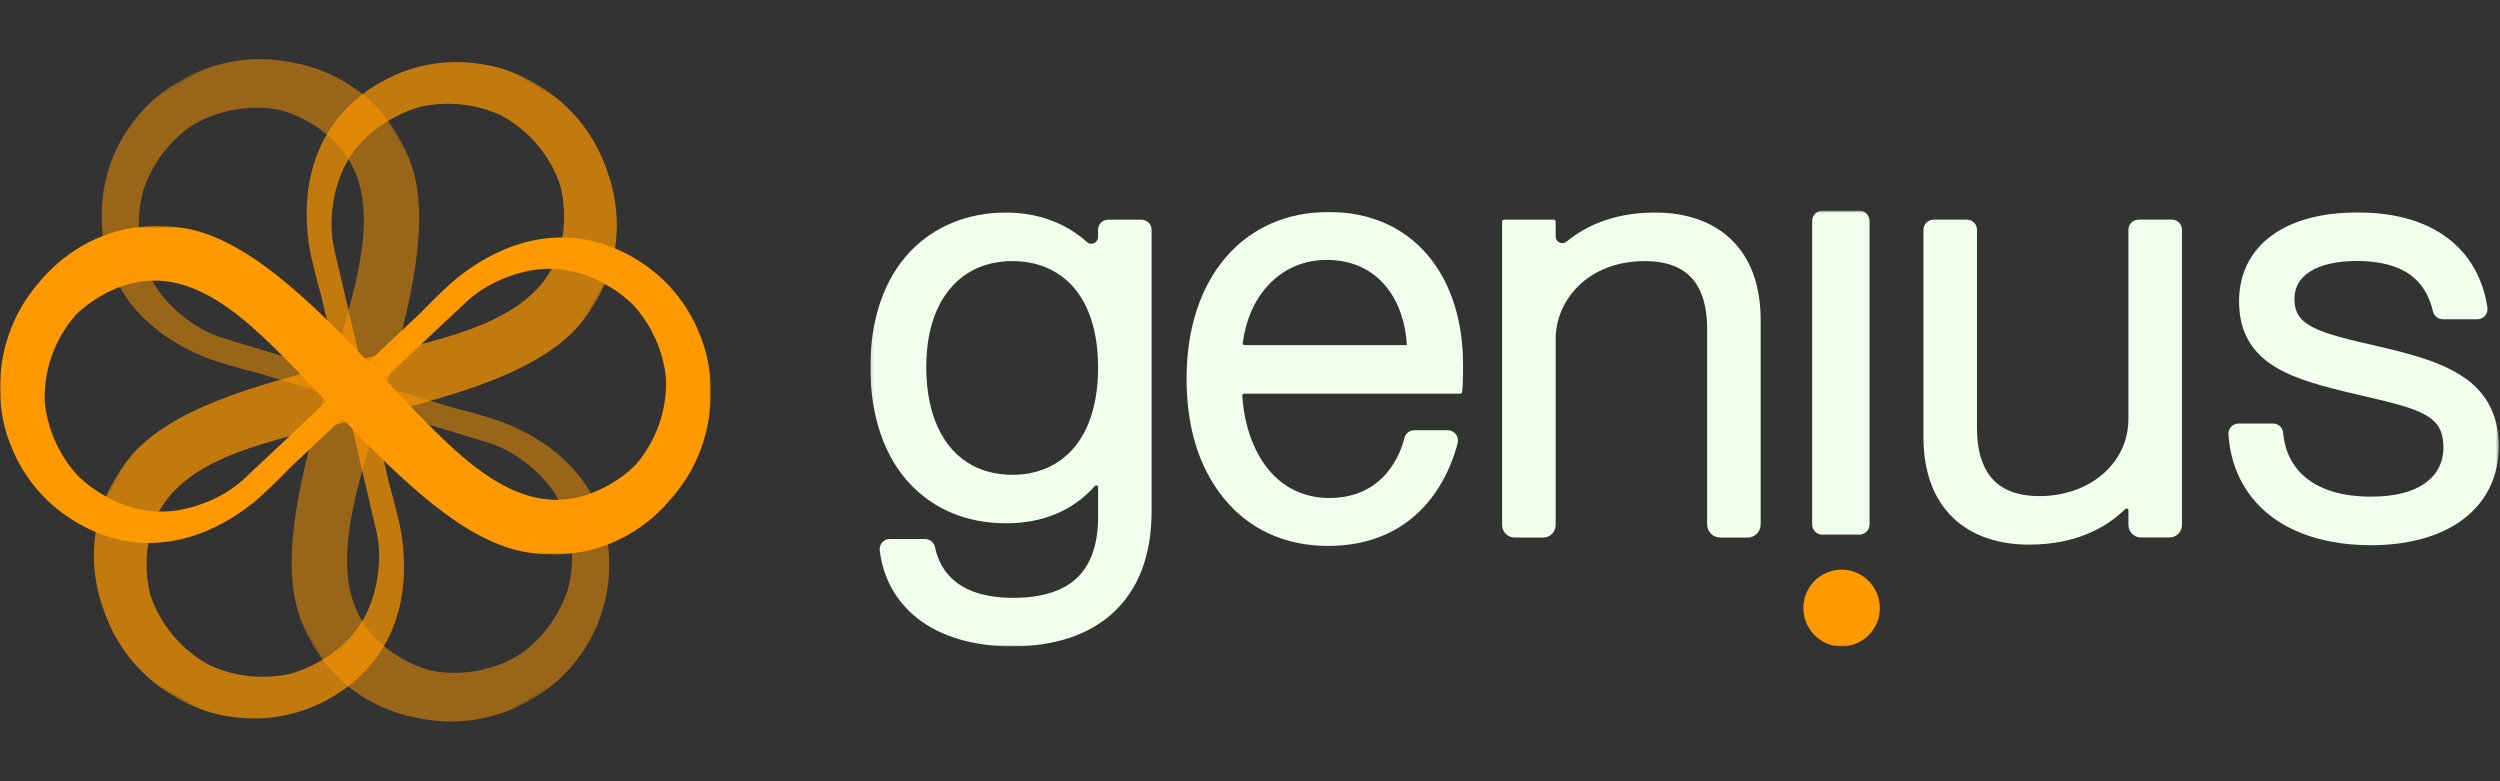
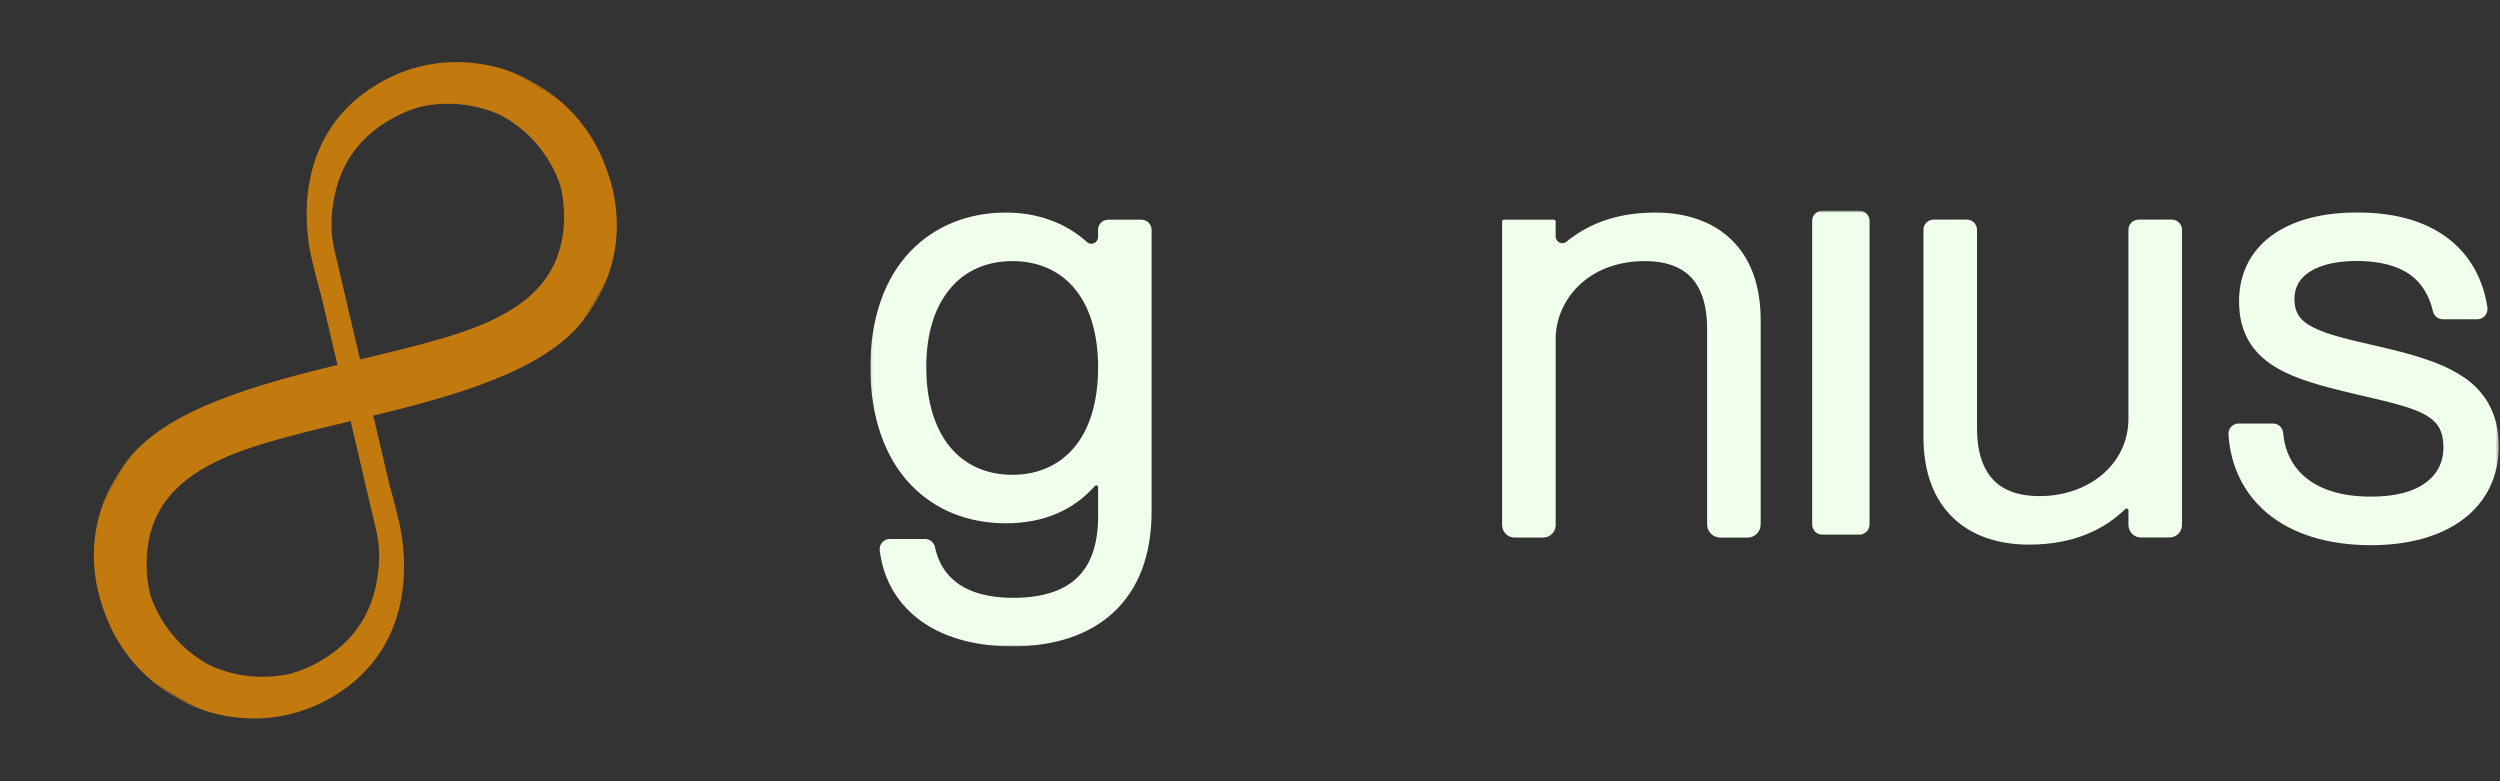
<svg xmlns="http://www.w3.org/2000/svg" fill="none" height="255" viewBox="0 0 816 255" width="816">
  <rect x="0" y="0" width="816" height="255" fill="#333333" stroke="none" />
  <clipPath id="a">
    <path d="m0 0h816v255h-816z" />
  </clipPath>
  <mask id="b" height="143" maskUnits="userSpaceOnUse" width="532" x="284" y="68">
    <path d="m815.598 68.766h-531.514v142.218h531.514z" fill="#fff" />
  </mask>
  <mask id="c" height="108" maskUnits="userSpaceOnUse" width="232" x="0" y="73">
    <path d="m231.999 73.752h-231.999v107.221h231.999z" fill="#fff" />
  </mask>
  <mask id="d" height="255" maskUnits="userSpaceOnUse" width="210" x="11" y="0">
    <path d="m127.612-.002-116 201.166 92.741 53.61 115.999-201.166z" fill="#fff" />
  </mask>
  <mask id="e" height="255" maskUnits="userSpaceOnUse" width="210" x="11" y="0">
-     <path d="m220.384 201.172-116-201.166-92.74 53.61 115.999 201.167z" fill="#fff" />
-   </mask>
+     </mask>
  <g clip-path="url(#a)">
    <g mask="url(#b)">
-       <path d="m601.098 185.936c-6.883 0-12.48 5.617-12.48 12.534s5.597 12.521 12.48 12.521c6.882 0 12.489-5.618 12.489-12.521s-5.598-12.534-12.489-12.534z" fill="#f90" />
      <g fill="#f1ffed">
-         <path d="m433.686 69.193c-13.77-.005-25.459 5.202-33.796 15.048-8.238 9.728-12.593 23.34-12.593 39.347s4.044 28.977 12.023 38.889c8.271 10.276 20.088 15.71 34.173 15.71 11.613 0 21.348-3.506 28.933-10.414 6.246-5.697 10.874-13.716 13.369-23.179.504-2.131-1.101-4.172-3.281-4.172h-10.903c-1.521 0-2.848 1.039-3.211 2.523-1.124 4.597-6.227 19.594-24.516 19.594-8.728 0-16.044-3.799-21.142-10.98-4.176-5.883-6.718-13.755-7.269-22.41-.023-.355.259-.652.613-.652h70.557c.32 0 .583-.25.607-.567l.174-2.528c.117-1.753.117-4.37.117-6.283 0-14.373-3.911-26.671-11.307-35.568-7.838-9.388-19.089-14.358-32.548-14.358zm25.515 43.463h-52.965c-.368 0-.655-.326-.607-.69.96-7.46 3.845-14.06 8.28-18.842 5.028-5.429 11.661-8.287 19.179-8.287 8.036 0 14.744 3.043 19.404 8.793 3.96 4.875 6.3 11.561 6.718 19.026h-.004z" />
        <path d="m540.229 69.369h-1.375l-.028.028c-12.555.283-21.372 4.422-27.483 9.464-1.431 1.181-3.577.184-3.577-1.668v-4.88c0-.336-.274-.61-.608-.61h-16.26c-.334 0-.607.274-.607.61v99.053c0 2.259 1.826 4.092 4.077 4.092h9.326c2.249 0 4.076-1.833 4.076-4.092v-60.784c0-12.293 10.206-25.357 29.116-25.357 7.311 0 12.692 2.14 16.001 6.364 2.858 3.652 4.317 8.934 4.317 15.7v63.868c0 2.381 1.921 4.309 4.294 4.309h8.893c2.372 0 4.292-1.928 4.292-4.309v-66.594c0-11.472-3.3-20.411-9.815-26.582-5.955-5.632-14.481-8.613-24.639-8.613z" />
        <path d="m372.568 71.709h-10.86.004c-1.826-.005-3.309 1.479-3.309 3.312v2.353c0 1.876-2.222 2.897-3.611 1.64-6.878-6.218-16.057-9.639-26.47-9.639-12.358 0-23.28 4.465-31.075 12.568-8.611 8.953-13.163 22.079-13.163 37.949s4.548 29.278 13.158 38.289c7.895 8.254 18.642 12.62 31.089 12.62 12.446 0 22.064-4.348 29.036-12.167.372-.42 1.059-.156 1.059.402v9.572c0 9.152-2.433 15.993-7.23 20.326-4.557 4.119-11.463 6.204-20.521 6.204-7.876 0-14.094-1.692-18.491-5.042-3.639-2.778-5.998-6.647-7.01-11.523-.324-1.54-1.68-2.641-3.248-2.641h-11.5c-1.992 0-3.522 1.752-3.282 3.732 1.097 9.019 5.348 16.678 12.297 22.149 7.621 5.996 18.35 9.171 31.032 9.171 13.718 0 25.086-3.804 32.883-11.013 8.312-7.688 12.526-18.819 12.526-33.102v-91.839c0-1.833-1.483-3.321-3.31-3.321zm-22.069 74.495h-.005l-.339.377c-4.858 5.495-11.66 8.392-19.687 8.392-8.53 0-15.629-3.204-20.52-9.261-4.977-6.151-7.612-15.076-7.612-25.815 0-10.74 2.556-19.268 7.602-25.458 4.906-6.024 12.005-9.213 20.535-9.213 8.035 0 14.842 2.864 19.701 8.287 5.395 6.01 8.248 15.143 8.248 26.393 0 11.249-2.74 20.203-7.923 26.292z" />
        <path d="m812.256 131.736h.014c-2.042-3.515-4.877-6.497-8.275-8.713l-.693-.454c-7.172-4.63-16.818-7.134-26.904-9.492-9.365-2.14-16.746-3.817-21.457-6.25-2.158-1.115-3.665-2.353-4.603-3.77-.967-1.46-1.436-3.256-1.436-5.505 0-3.784 1.71-6.779 5.094-8.92 3.578-2.259 8.838-3.449 15.216-3.449 7.431 0 13.289 1.508 17.445 4.474 3.73 2.679 6.248 6.71 7.46 11.977.347 1.503 1.689 2.566 3.218 2.566h11.299c1.803 0 3.268-1.469 3.268-3.284v-.519c-1.299-8.812-5.31-16.273-11.587-21.569-7.475-6.298-17.878-9.482-30.923-9.482-11.71 0-21.45 2.67-28.174 7.725-6.796 5.112-10.389 12.46-10.389 21.247 0 5.055 1.031 9.293 3.16 12.946 1.941 3.349 4.762 6.122 8.593 8.475 6.71 4.121 15.75 6.445 26.861 9.048l1.738.407c8.759 2.04 15.685 3.652 20.13 6.042 2.186 1.181 3.723 2.542 4.697 4.163 1.024 1.715 1.522 3.893 1.522 6.652 0 4.569-1.753 8.297-5.216 11.066-4.12 3.307-10.325 4.989-18.413 4.989-9.076 0-16.226-2.074-21.247-6.161-4.351-3.543-6.919-8.613-7.432-14.675-.151-1.71-1.587-3.024-3.29-3.024h-11.269c-1.905 0-3.413 1.616-3.297 3.529.663 10.372 4.978 19.211 12.467 25.57 8.196 6.941 19.978 10.608 34.068 10.608 12.511 0 23.001-2.996 30.353-8.666 7.417-5.73 11.342-13.895 11.342-23.604 0-5.401-1.097-9.955-3.348-13.934z" />
        <path d="m708.883 71.678h-10.861v.014c-1.827 0-3.309 1.488-3.309 3.322v61.746c0 14.123-12.118 24.829-28.316 25.165h-.787c-7.24 0-12.602-2.146-15.935-6.374-2.904-3.686-4.383-8.968-4.383-15.696v-64.851c0-1.833-1.482-3.322-3.309-3.322h-10.861c-1.826 0-3.309 1.488-3.309 3.322v67.573c0 11.471 3.305 20.41 9.816 26.581 5.955 5.636 14.48 8.613 24.639 8.613 15.257 0 25.138-5.476 31.418-11.613.387-.378 1.031-.104 1.031.439v4.749c0 2.258 1.827 4.091 4.077 4.091h9.326c2.25 0 4.076-1.833 4.076-4.091v-96.347c0-1.833-1.482-3.321-3.309-3.321z" />
        <path d="m606.911 68.766h-12.112c-1.827 0-3.31 1.488-3.31 3.321v99.096c0 1.833 1.483 3.321 3.31 3.321h12.112c1.827 0 3.309-1.488 3.309-3.321v-99.096c-.004-1.833-1.482-3.321-3.309-3.321z" />
      </g>
    </g>
    <g mask="url(#c)">
-       <path d="m4.083 146.738c3.811 9.024 10.273 17.075 19.38 22.834 20.261 12.809 41.783 8.614 59.648-5.836 2.124-1.718 7.255-6.6 11.9-11.417l16.752-15.742c19.114 20.043 40.043 40.454 60.198 43.701 2.894.468 5.716.682 8.468.693.361.006.728.006 1.089 0h.065c1.491-.018 2.994-.107 4.509-.284 13.977-1.505 25.634-8.739 33.711-18.8 8.339-9.805 12.386-22.152 12.196-34.399-.018-6.618-1.319-13.247-4.077-19.498-3.811-9.023-10.272-17.081-19.38-22.835-20.26-12.809-41.782-8.614-59.647 5.836-2.125 1.719-7.255 6.6-11.9 11.418l-16.752 15.742c-19.114-20.044-40.038-40.455-60.198-43.701-2.894-.468-5.716-.681-8.468-.694-.361-.006-.728-.006-1.089 0-.024 0-.042 0-.065 0-1.491.018-2.994.107-4.509.285-13.977 1.505-25.634 8.739-33.712 18.799-8.338 9.8-12.385 22.147-12.196 34.393.018 6.625 1.32 13.254 4.077 19.505zm148.108-48.175s.035-.035.053-.053c3.237-3.027 7.024-5.403 11.084-7.169 11.095-4.811 22.96-5.551 35.889 2.376 2.816 1.73 5.266 3.655 7.385 5.729 6.077 6.595 9.929 15.203 10.776 24.031.467 10.362-3.338 20.784-10.06 28.41-2.367 2.339-5.166 4.473-8.438 6.327-17.196 9.758-32.043 3.851-46.174-7.708-8.278-6.772-17.48-16.542-27.232-26.851l26.705-25.103zm-127.515 4.26c2.367-2.34 5.166-4.473 8.438-6.327 17.196-9.759 32.043-3.852 46.174 7.708 8.278 6.772 17.48 16.542 27.232 26.851l-26.705 25.103s-.036.036-.053.054c-3.231 3.027-7.024 5.403-11.084 7.163-11.095 4.811-22.96 5.551-35.895-2.376-2.817-1.73-5.266-3.656-7.385-5.729-6.077-6.595-9.93-15.204-10.776-24.031-.467-10.363 3.337-20.784 10.06-28.41z" fill="#f90" />
-     </g>
+       </g>
    <g mask="url(#d)">
      <path d="m76.785 234.119c9.71 1.207 19.906-.37 29.44-5.388 21.211-11.163 28.343-31.922 24.776-54.638-.423-2.701-2.081-9.591-3.925-16.027l-5.24-22.397c26.893-6.551 55.013-14.494 67.898-30.347 1.852-2.275 3.448-4.616 4.834-6.996.186-.31.369-.628.544-.944.013-.02.021-.035.033-.056.73-1.302 1.405-2.65 2.008-4.052 5.687-12.872 5.259-26.597.596-38.631-4.313-12.132-12.968-21.816-23.656-27.775-5.733-3.293-12.119-5.48-18.904-6.214-9.71-1.207-19.91.367-29.44 5.387-21.21 11.164-28.342 31.923-24.776 54.639.424 2.701 2.081 9.59 3.925 16.027l5.24 22.398c-26.893 6.551-55.01 14.488-67.898 30.347-1.852 2.275-3.447 4.615-4.833 6.995-.186.31-.369.629-.544.945-.012.02-.021.036-.033.056-.73 1.302-1.405 2.65-2.009 4.052-5.687 12.872-5.258 26.597-.595 38.631 4.307 12.13 12.963 21.812 23.651 27.771 5.738 3.297 12.124 5.483 18.909 6.218zm32.385-152.511s-.013-.049-.019-.073c-1.001-4.321-1.162-8.792-.659-13.195 1.386-12.026 6.678-22.684 19.999-29.932 2.905-1.577 5.795-2.739 8.649-3.539 8.742-1.972 18.114-1.008 26.173 2.672 9.197 4.776 16.308 13.286 19.543 22.927.84 3.223 1.285 6.716 1.254 10.481-.158 19.79-12.691 29.71-29.754 36.183-9.997 3.793-23.049 6.886-36.842 10.187l-8.36-35.707zm-60.072 112.698c-.841-3.223-1.286-6.716-1.254-10.481.158-19.79 12.691-29.71 29.754-36.184 9.997-3.791 23.047-6.885 36.842-10.187l8.36 35.708s.013.049.019.073c1.004 4.315 1.162 8.792.654 13.192-1.386 12.026-6.678 22.684-20.002 29.936-2.905 1.578-5.795 2.74-8.649 3.539-8.742 1.973-18.114 1.009-26.173-2.672-9.197-4.775-16.309-13.285-19.543-22.927z" fill="#f90" fill-opacity=".7" />
    </g>
    <g mask="url(#e)">
      <path d="m43.295 40.043c-5.899 7.816-9.633 17.445-10.061 28.221-.949 23.973 13.44 40.538 34.872 48.803 2.548.983 9.336 2.991 15.825 4.61l21.993 6.655c-7.781 26.594-14.97 54.948-7.701 74.048 1.042 2.743 2.269 5.297 3.634 7.689.176.316.359.634.545.944.012.021.02.036.033.057.76 1.283 1.589 2.542 2.5 3.767 8.29 11.367 20.376 17.858 33.116 19.832 12.65 2.327 25.354-.337 35.852-6.625 5.715-3.324 10.799-7.768 14.826-13.284 5.9-7.817 9.639-17.448 10.061-28.222.949-23.972-13.44-40.537-34.872-48.802-2.548-.983-9.336-2.99-15.825-4.61l-21.992-6.655c7.78-26.594 14.973-54.943 7.7-74.048-1.042-2.743-2.268-5.297-3.634-7.689-.175-.316-.359-.634-.545-.944-.011-.021-.02-.036-.032-.056-.761-1.284-1.59-2.543-2.501-3.768-8.29-11.367-20.375-17.858-33.116-19.832-12.645-2.33-25.348.334-35.846 6.622-5.721 3.327-10.804 7.771-14.832 13.287zm115.722 104.337s.048.013.073.02c4.237 1.292 8.186 3.389 11.742 6.025 9.709 7.215 16.282 17.133 15.89 32.308-.088 3.307-.529 6.394-1.263 9.268-2.665 8.567-8.185 16.212-15.397 21.359-8.73 5.587-19.646 7.498-29.603 5.482-3.208-.882-6.452-2.242-9.692-4.153-17.039-10.032-19.353-25.859-16.42-43.891 1.718-10.564 5.568-23.428 9.609-37.039l35.065 10.605zm-67.442-108.438c3.208.882 6.452 2.243 9.692 4.153 17.039 10.032 19.353 25.859 16.42 43.892-1.718 10.564-5.568 23.427-9.609 37.038l-35.066-10.604s-.048-.013-.073-.02c-4.234-1.287-8.186-3.388-11.737-6.028-9.709-7.215-16.282-17.133-15.893-32.313.088-3.307.529-6.394 1.263-9.268 2.665-8.567 8.185-16.211 15.398-21.359 8.729-5.587 19.646-7.498 29.602-5.482z" fill="#f90" fill-opacity=".5" />
    </g>
  </g>
</svg>